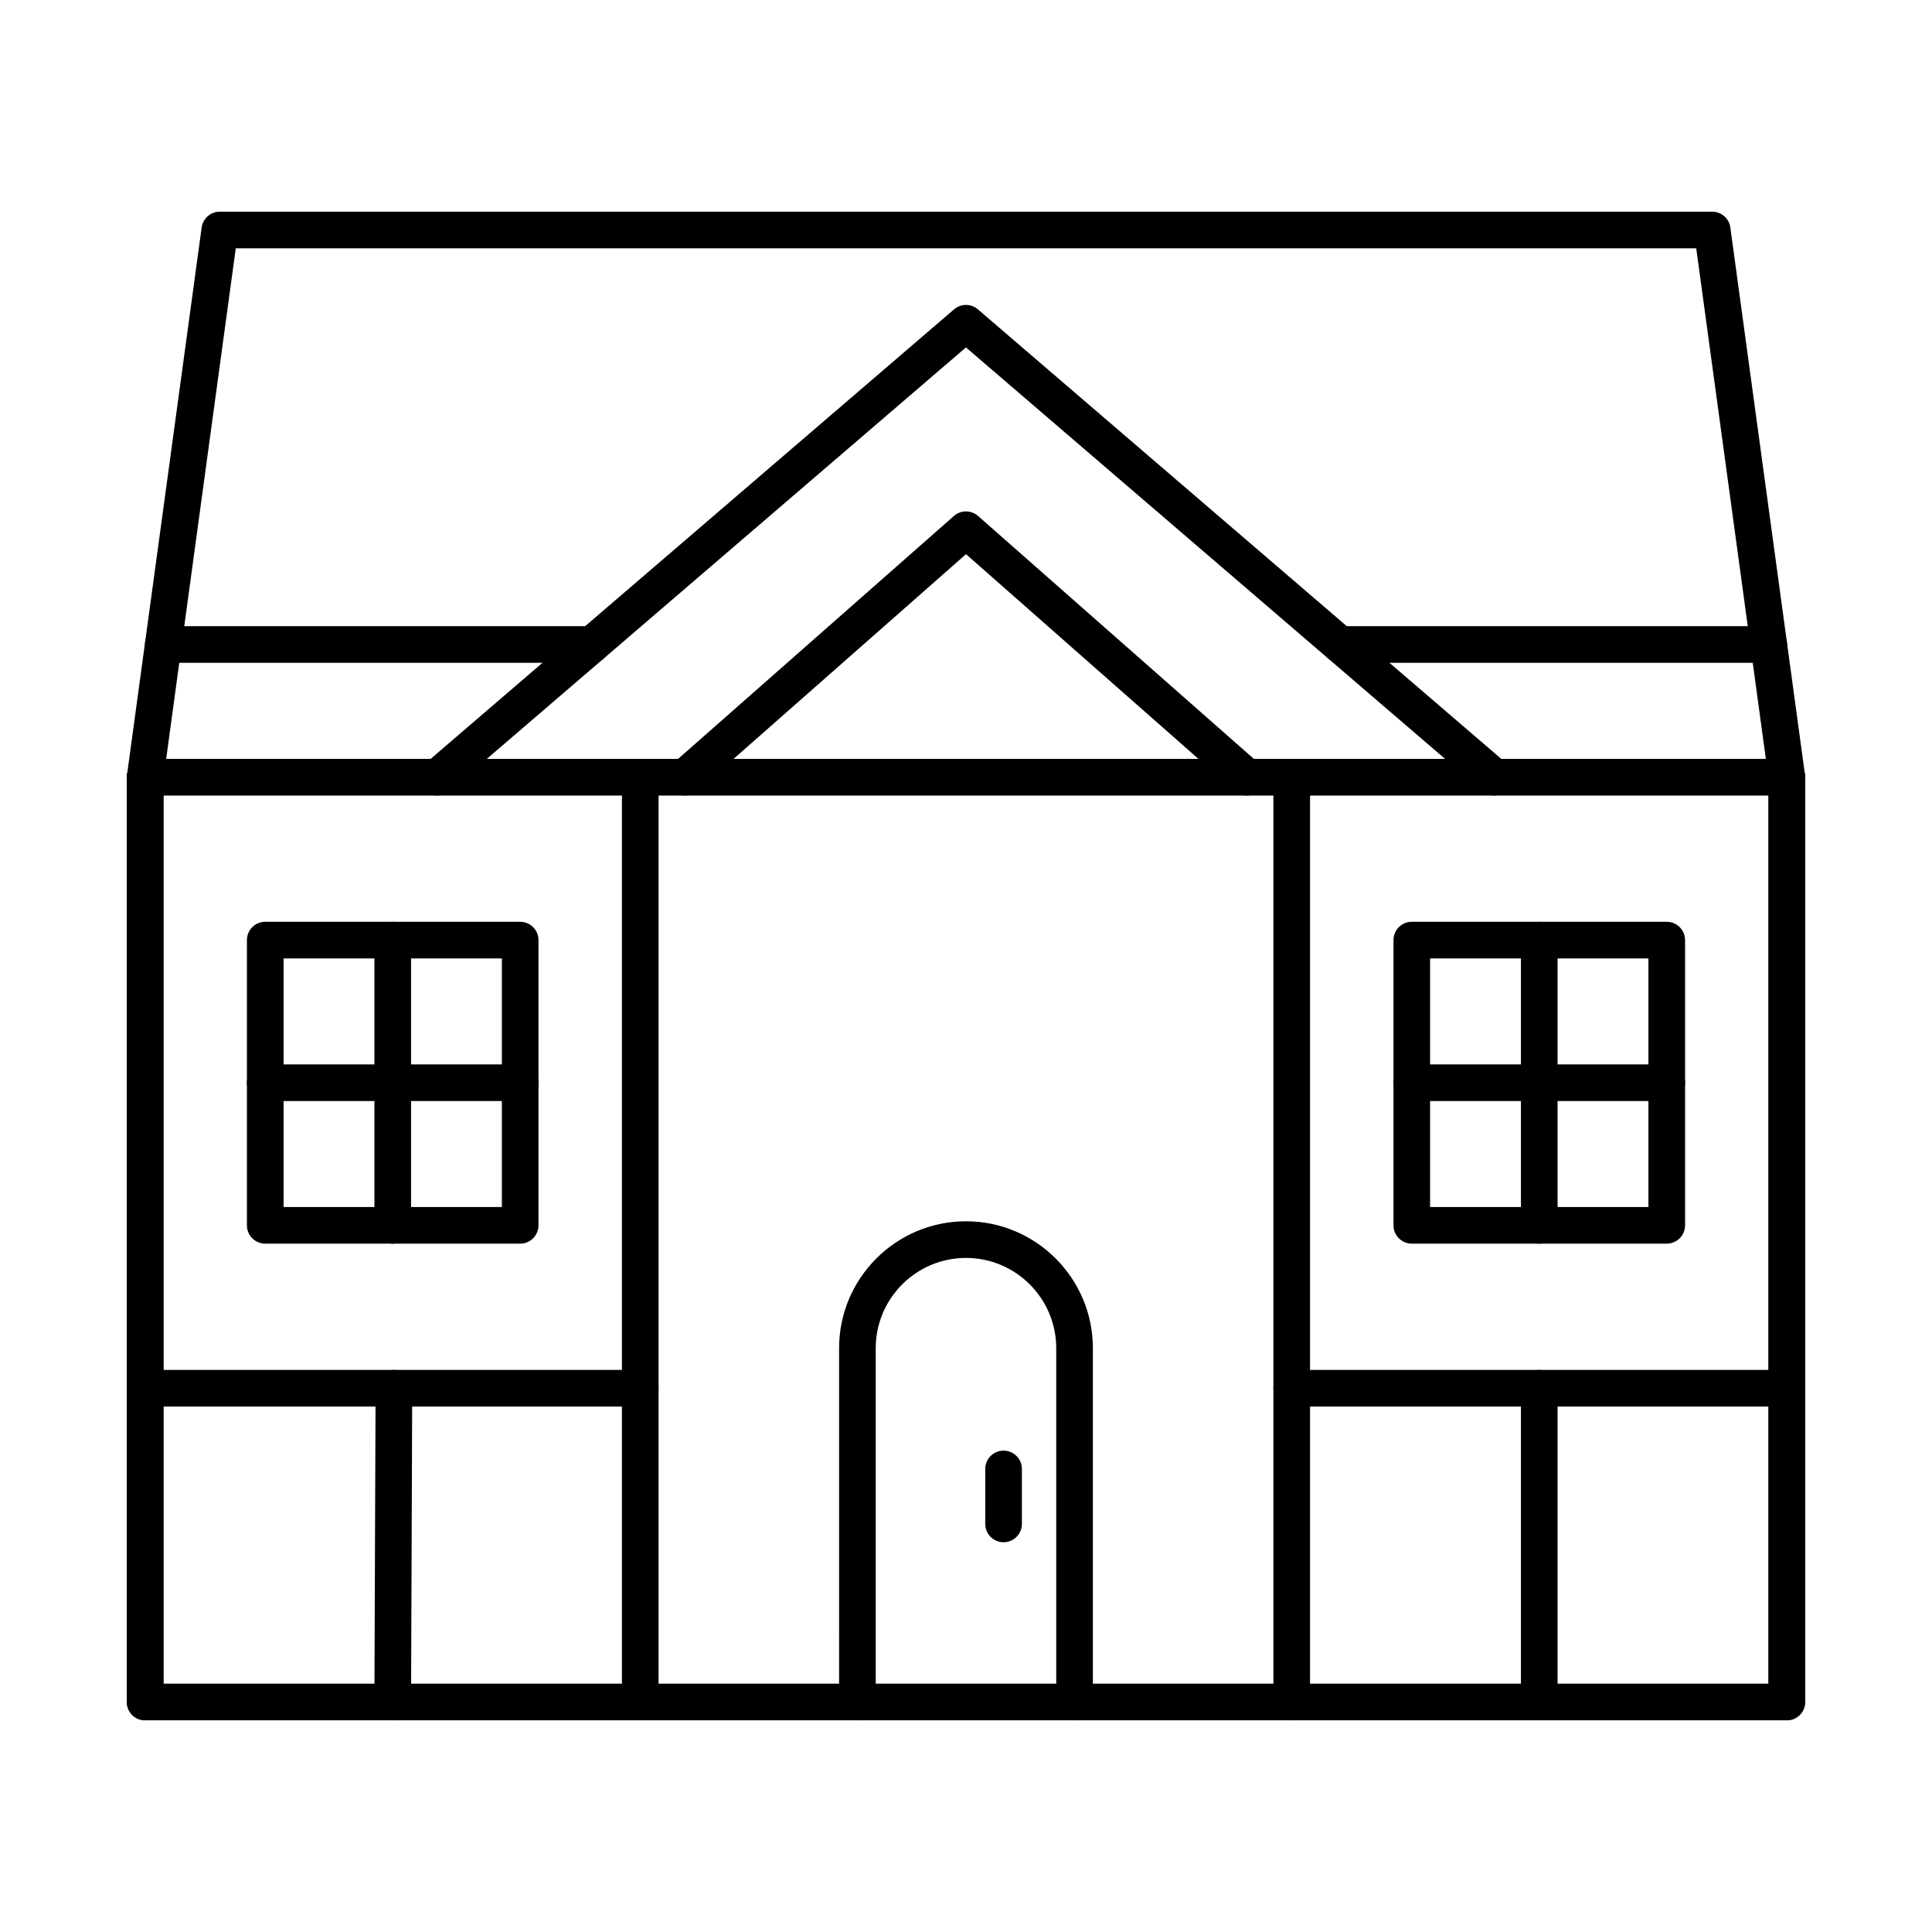
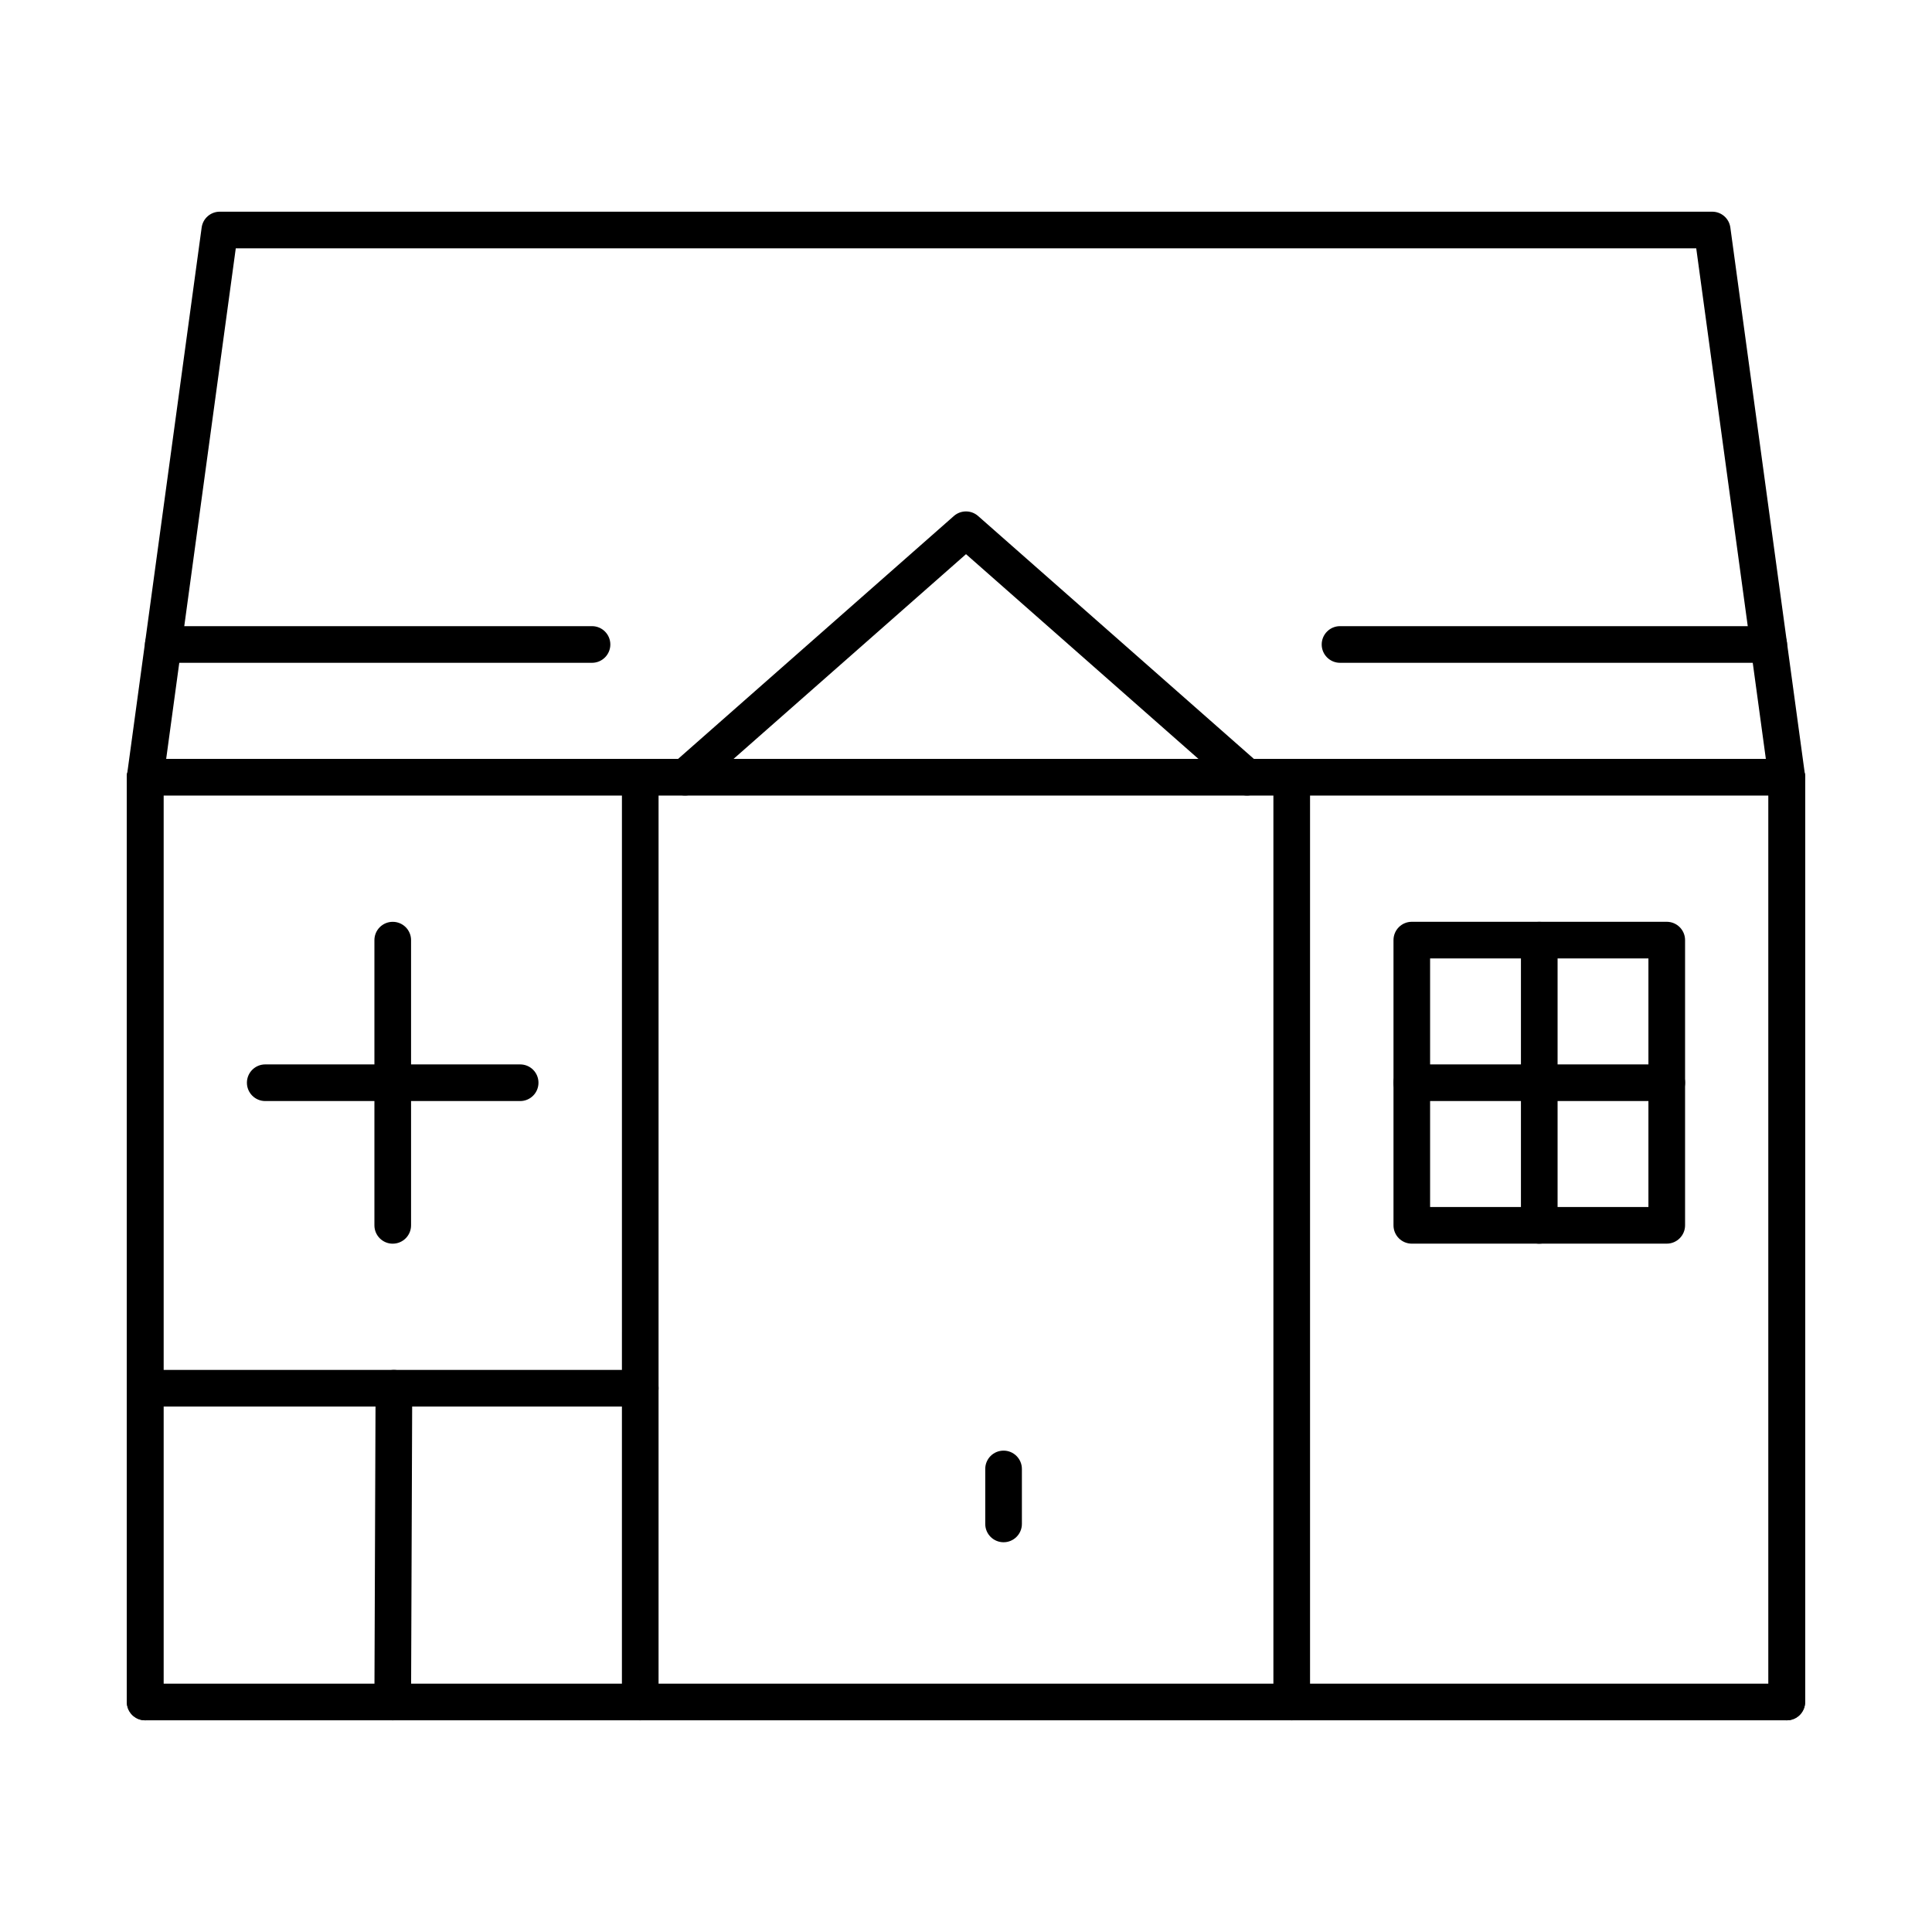
<svg xmlns="http://www.w3.org/2000/svg" fill="#000000" width="800px" height="800px" version="1.1" viewBox="144 144 512 512">
  <g fill-rule="evenodd">
    <path d="m187.32 590.19h425.35v-235.36h-425.35zm430.2 9.711h-435.06c-2.68 0-4.856-2.176-4.856-4.856v-245.07c0-2.68 2.172-4.856 4.856-4.856h435.06c2.68 0 4.856 2.176 4.856 4.856v245.07c0 2.68-2.176 4.856-4.856 4.856z" />
    <path d="m182.47 599.9c-2.68 0-4.856-2.176-4.856-4.856v-245.07c0-2.68 2.172-4.856 4.856-4.856 2.691 0 4.856 2.176 4.856 4.856v245.07c0 2.68-2.164 4.856-4.856 4.856zm131.2 0c-2.68 0-4.856-2.176-4.856-4.856l0.004-245.07c0-2.68 2.172-4.856 4.852-4.856 2.684 0 4.856 2.176 4.856 4.856v245.07c0 2.68-2.176 4.856-4.856 4.856z" />
    <path d="m486.32 599.9c-2.68 0-4.856-2.176-4.856-4.856v-245.07c0-2.68 2.172-4.856 4.856-4.856 2.684 0 4.856 2.176 4.856 4.856v245.07c0 2.68-2.176 4.856-4.856 4.856zm131.2 0c-2.691 0-4.856-2.176-4.856-4.856v-245.07c0-2.68 2.164-4.856 4.852-4.856 2.684 0 4.856 2.176 4.856 4.856v245.07c0 2.68-2.176 4.856-4.856 4.856z" />
    <path d="m313.67 516.75h-131.2c-2.68 0-4.856-2.172-4.856-4.856 0-2.68 2.176-4.856 4.856-4.856h131.2c2.68 0 4.856 2.176 4.856 4.856 0 2.68-2.176 4.856-4.856 4.856z" />
-     <path d="m617.53 516.75h-131.2c-2.68 0-4.856-2.172-4.856-4.856 0-2.68 2.176-4.856 4.856-4.856h131.2c2.68 0 4.844 2.176 4.844 4.856 0 2.68-2.164 4.856-4.844 4.856z" />
    <path d="m248.08 599.9h-0.023c-2.68-0.012-4.844-2.184-4.836-4.867l0.312-83.152c0.012-2.676 2.184-4.836 4.856-4.836h0.02c2.68 0.008 4.844 2.191 4.836 4.875l-0.312 83.145c-0.008 2.68-2.184 4.836-4.856 4.836z" />
-     <path d="m551.92 599.9c-2.68 0-4.856-2.176-4.856-4.856v-83.145c0-2.68 2.176-4.856 4.856-4.856s4.856 2.172 4.856 4.856v83.141c0 2.68-2.176 4.856-4.856 4.856z" />
-     <path d="m219.15 463.87h57.848v-65.875h-57.848zm62.703 9.711h-67.559c-2.68 0-4.856-2.176-4.856-4.856v-75.586c0-2.684 2.172-4.856 4.856-4.856h67.559c2.691 0 4.852 2.176 4.852 4.856v75.582c0 2.68-2.164 4.856-4.856 4.856z" />
    <path d="m522.99 463.87h57.859v-65.875h-57.859zm62.715 9.711h-67.559c-2.691 0-4.856-2.176-4.856-4.856v-75.586c0-2.684 2.164-4.856 4.856-4.856h67.559c2.68 0 4.856 2.176 4.856 4.856v75.582c0 2.68-2.176 4.856-4.856 4.856z" />
    <path d="m182.48 354.83c-0.223 0-0.438-0.016-0.66-0.047-2.66-0.363-4.519-2.809-4.156-5.465l19.777-145.02c0.324-2.406 2.375-4.199 4.805-4.199h395.51c2.43 0 4.481 1.793 4.805 4.199l19.777 145.02c0.363 2.656-1.496 5.106-4.156 5.469-2.648 0.371-5.098-1.5-5.461-4.156l-19.199-140.82h-387.04l-19.195 140.82c-0.336 2.434-2.418 4.199-4.805 4.203z" />
-     <path d="m259.93 354.82c-1.367 0-2.734-0.574-3.695-1.691-1.738-2.035-1.508-5.102 0.527-6.848l140.07-120.3c1.82-1.562 4.5-1.562 6.32 0l140.07 120.3c2.031 1.746 2.266 4.812 0.523 6.848-1.75 2.035-4.816 2.266-6.848 0.52l-136.91-117.58-136.92 117.58c-0.91 0.785-2.035 1.172-3.152 1.172z" />
    <path d="m474.45 354.82c-1.141 0-2.285-0.398-3.207-1.211l-71.238-62.75-71.25 62.75c-2.016 1.773-5.078 1.578-6.859-0.434-1.77-2.012-1.578-5.082 0.434-6.852l74.457-65.578c1.84-1.617 4.582-1.617 6.422 0l74.457 65.578c2.004 1.773 2.203 4.84 0.434 6.856-0.957 1.09-2.305 1.645-3.652 1.645z" />
    <path d="m300.89 319.65h-113.61c-2.68 0-4.856-2.172-4.856-4.856 0-2.684 2.176-4.856 4.856-4.856h113.61c2.68 0 4.856 2.176 4.856 4.856 0 2.68-2.176 4.856-4.856 4.856zm311.84 0h-113.61c-2.68 0-4.856-2.172-4.856-4.856 0.004-2.684 2.176-4.856 4.856-4.856h113.61c2.68 0 4.856 2.176 4.856 4.856 0 2.68-2.176 4.856-4.856 4.856z" />
-     <path d="m428.77 599.9c-2.68 0-4.856-2.176-4.856-4.856v-93.762c0-13.188-10.734-23.918-23.914-23.918-13.188 0-23.922 10.73-23.922 23.918v93.762c0 2.68-2.176 4.856-4.856 4.856-2.68 0-4.856-2.176-4.856-4.856l0.004-93.762c0-18.543 15.078-33.629 33.621-33.629 18.551 0 33.633 15.086 33.633 33.629v93.762c0 2.68-2.176 4.856-4.856 4.856z" />
    <path d="m409.96 552.71c-2.691 0-4.859-2.172-4.859-4.856v-14.566c0-2.684 2.164-4.856 4.856-4.856 2.68 0 4.856 2.176 4.856 4.856v14.566c0 2.68-2.176 4.856-4.856 4.856z" />
    <path d="m248.08 473.59c-2.68 0-4.856-2.176-4.856-4.856v-75.586c0-2.684 2.176-4.856 4.856-4.856 2.684 0 4.856 2.172 4.856 4.856v75.582c0 2.68-2.176 4.856-4.856 4.856z" />
    <path d="m281.85 435.79h-67.559c-2.68 0-4.856-2.172-4.856-4.856 0-2.68 2.176-4.856 4.856-4.856h67.559c2.691 0 4.852 2.176 4.852 4.856 0 2.68-2.164 4.856-4.852 4.856z" />
    <path d="m551.92 473.59c-2.68 0-4.856-2.176-4.856-4.856v-75.586c0-2.684 2.176-4.856 4.856-4.856s4.856 2.172 4.856 4.856v75.582c0 2.68-2.176 4.856-4.856 4.856z" />
    <path d="m585.71 435.79h-67.559c-2.691 0-4.856-2.172-4.856-4.856 0-2.68 2.164-4.856 4.856-4.856h67.559c2.68 0 4.856 2.176 4.856 4.856 0 2.68-2.176 4.856-4.856 4.856z" />
  </g>
</svg>